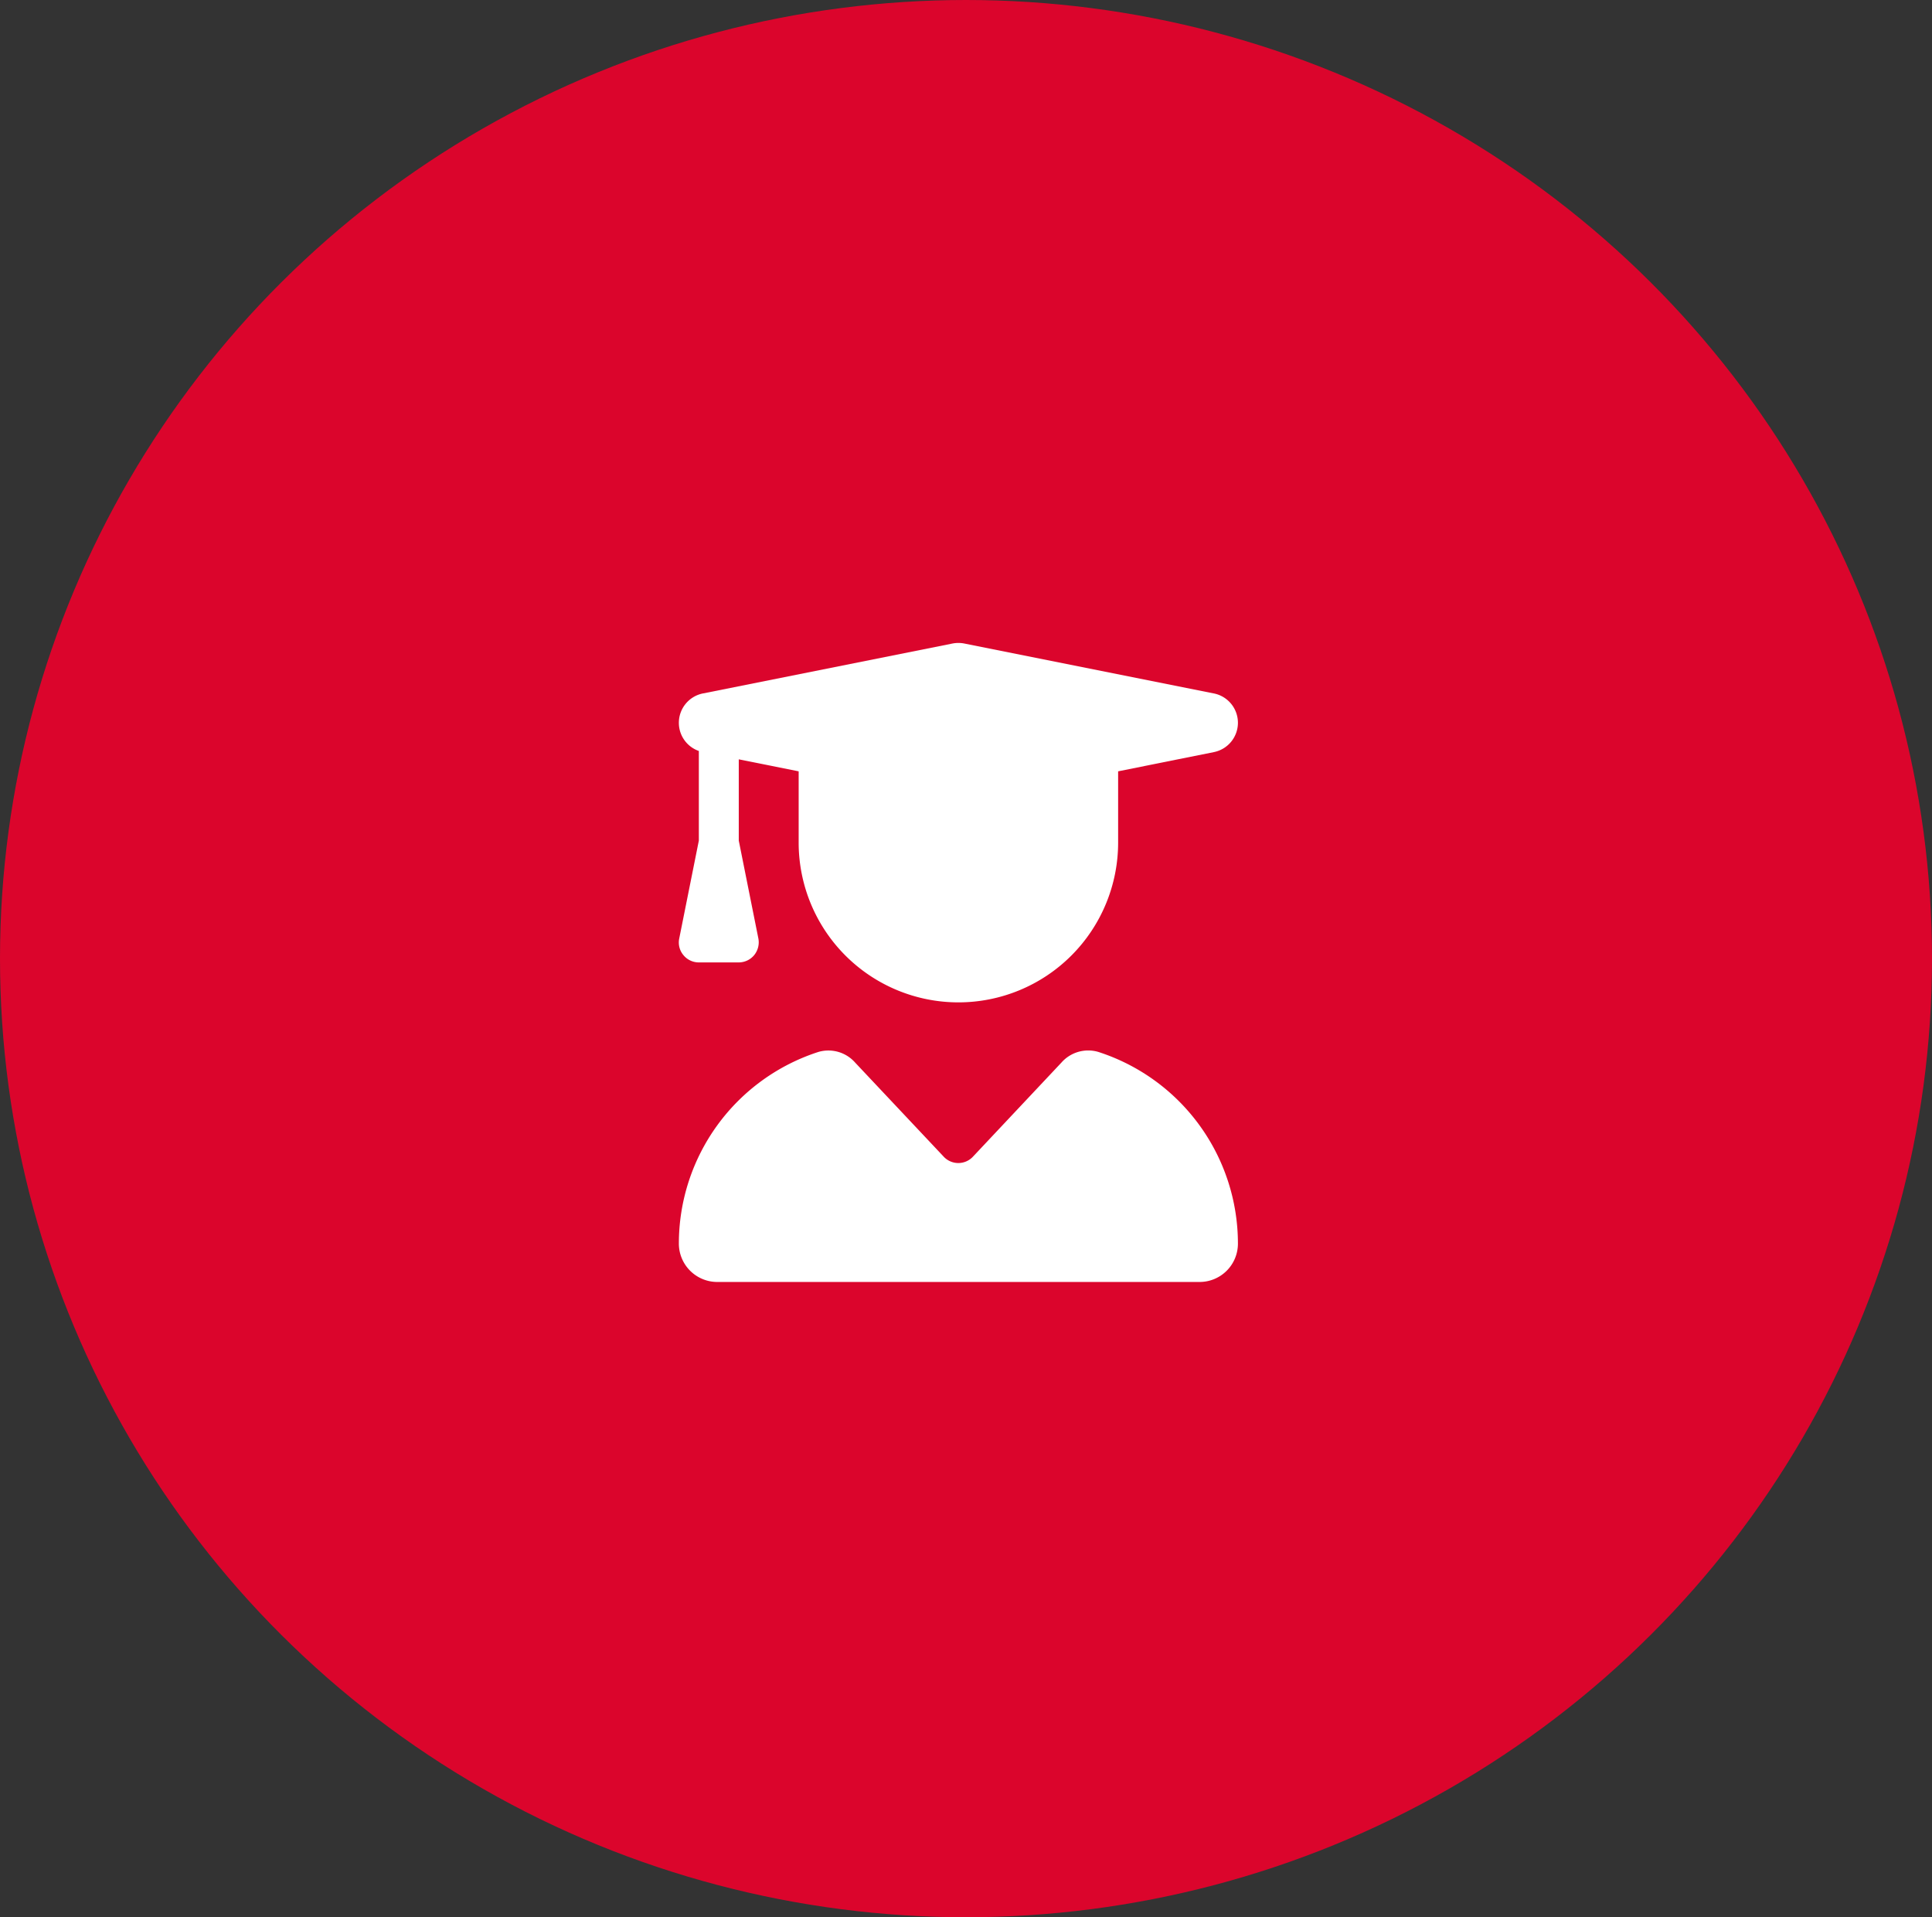
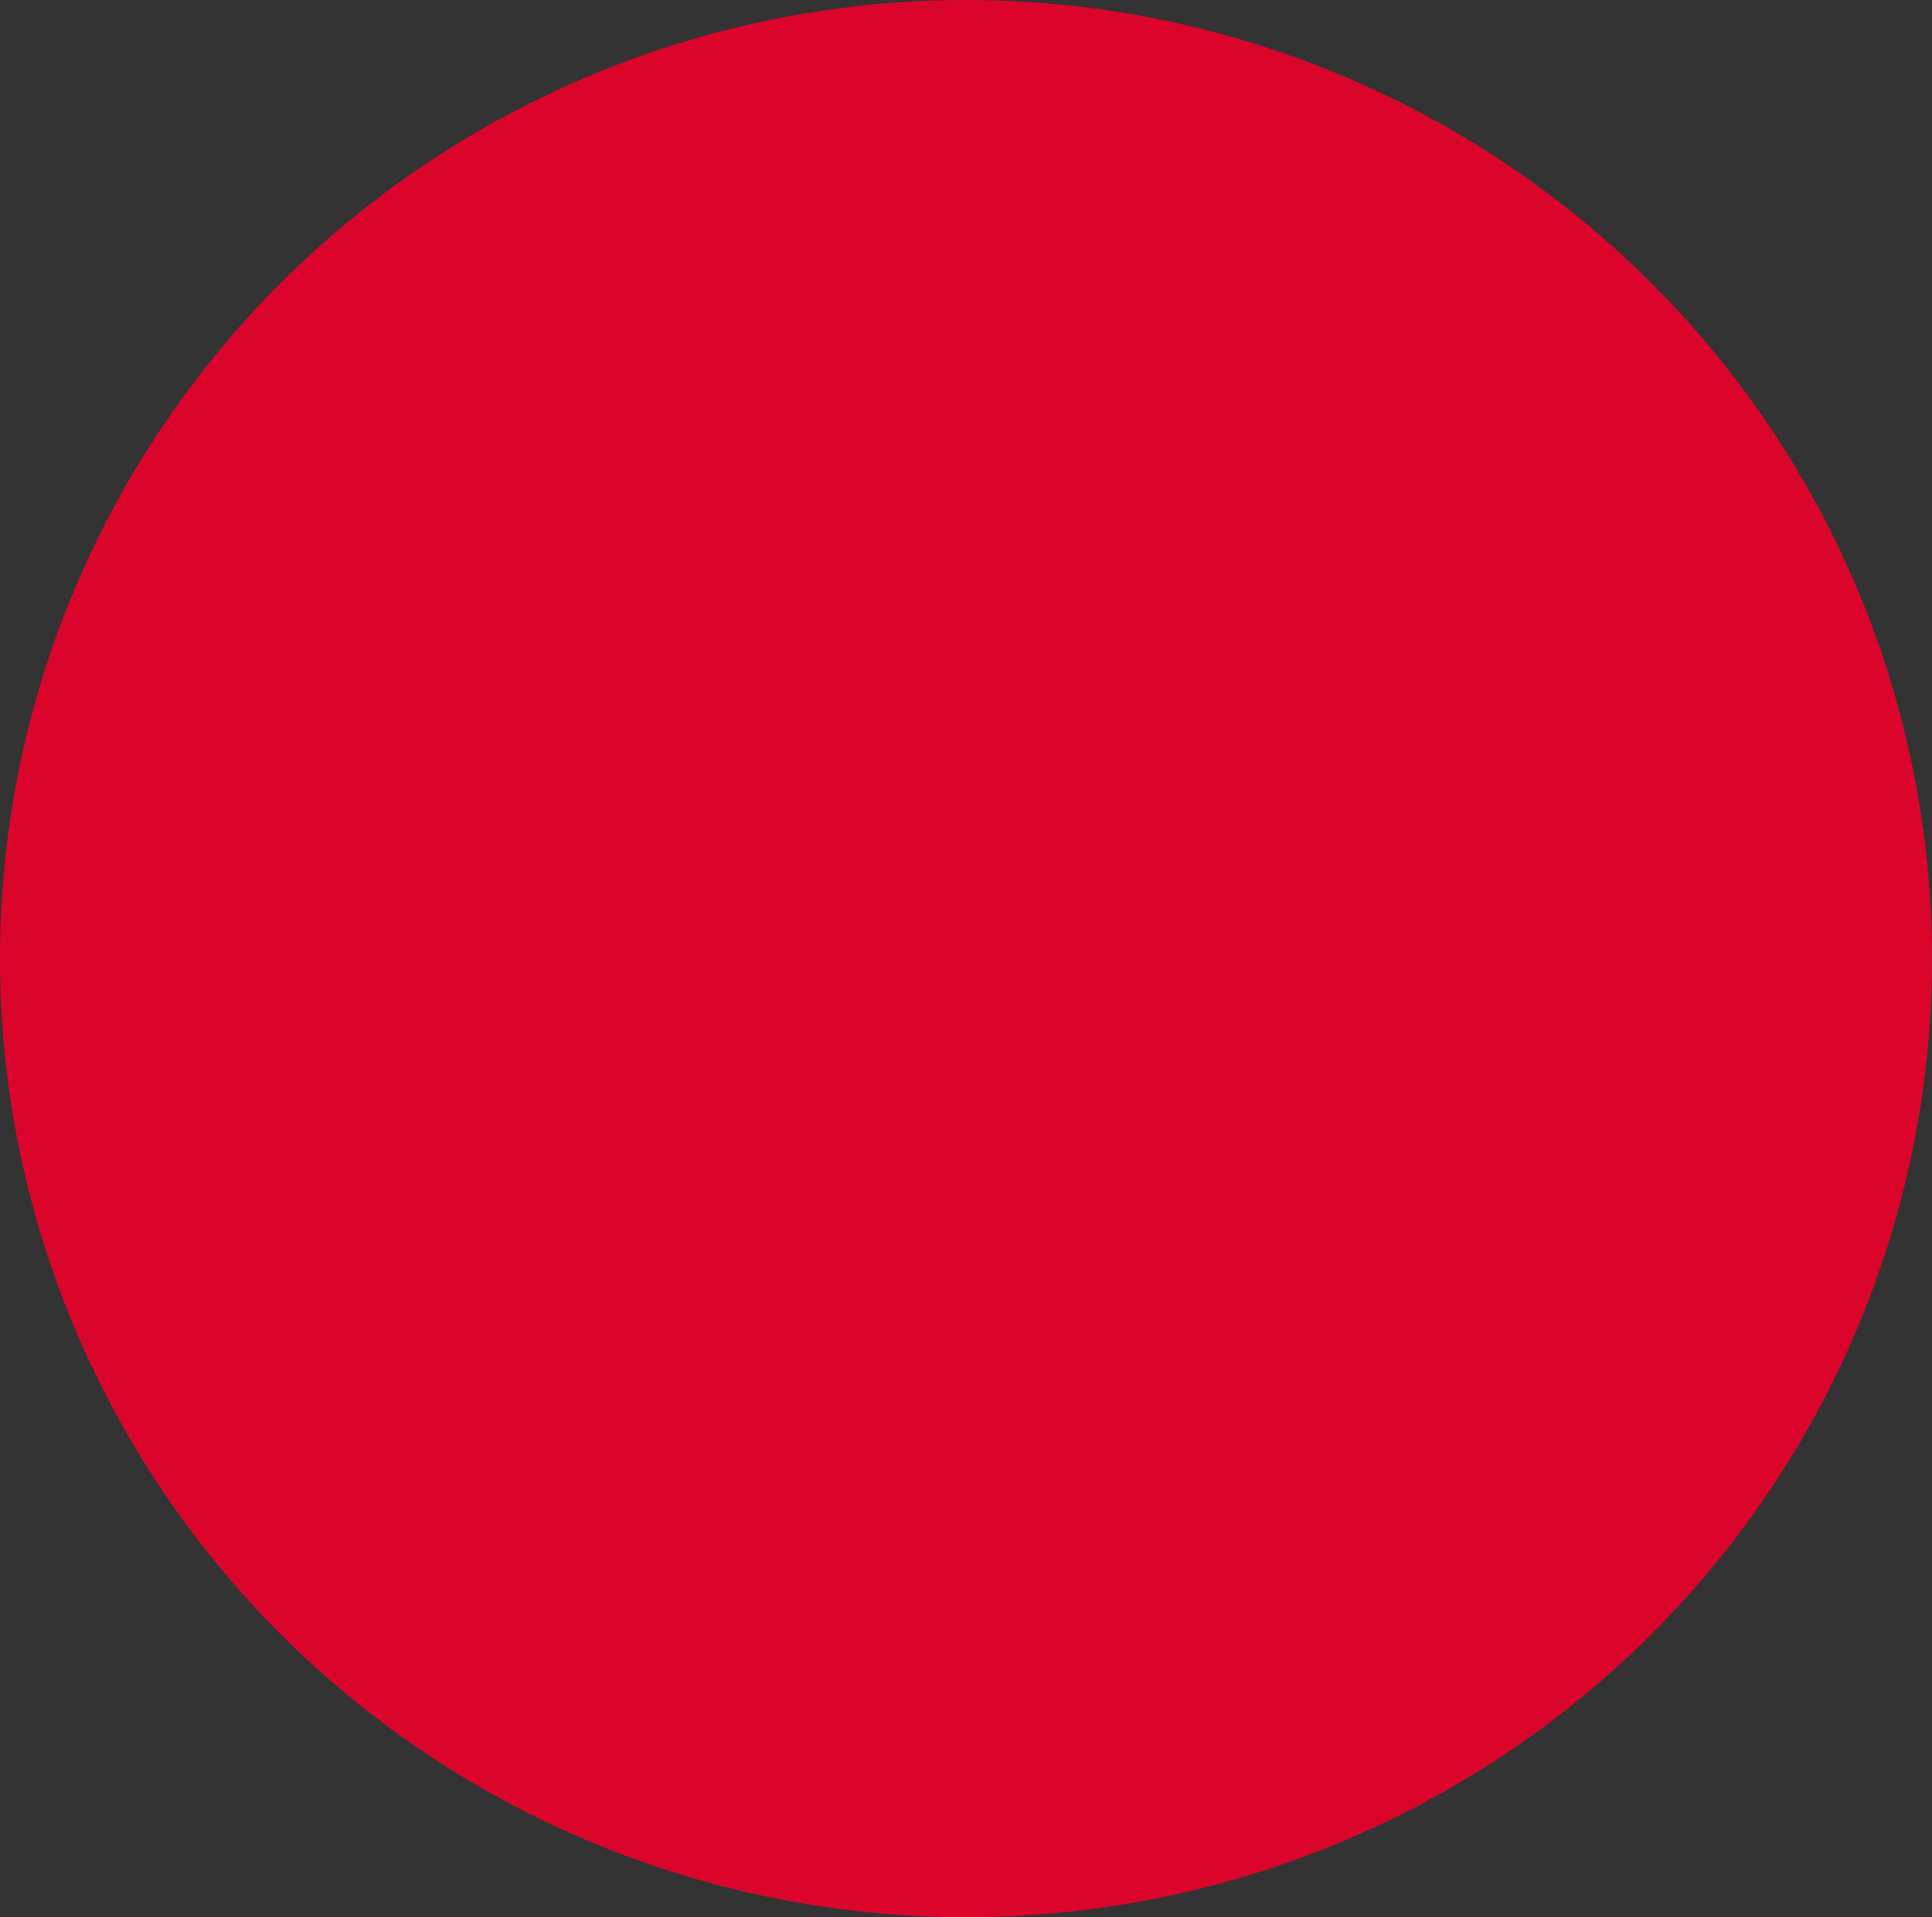
<svg xmlns="http://www.w3.org/2000/svg" id="Grupo_5236" data-name="Grupo 5236" width="127" height="126" viewBox="0 0 127 126">
  <rect x="0" y="0" width="127" height="126" fill="#333333" stroke="none" />
  <ellipse id="Elipse_2" data-name="Elipse 2" cx="63.5" cy="63" rx="63.5" ry="63" fill="#db052c" />
-   <path id="Trazado_3582" data-name="Trazado 3582" d="M-.386-36.709a2.032,2.032,0,0,1,.771,0l16.406,3.281A1.967,1.967,0,0,1,18.375-31.5a1.967,1.967,0,0,1-1.583,1.928L10.5-28.309v4.684A10.5,10.5,0,0,1,0-13.125a10.5,10.5,0,0,1-10.5-10.5v-4.684l-3.937-.788v5.34l1.288,6.431a1.337,1.337,0,0,1-.271,1.091,1.316,1.316,0,0,1-1.017.484h-2.625a1.3,1.3,0,0,1-1.017-.484,1.288,1.288,0,0,1-.271-1.091l1.288-6.431v-5.89A1.958,1.958,0,0,1-18.375-31.5a1.967,1.967,0,0,1,1.583-1.928L-.386-36.709ZM-9.2-9.868a2.343,2.343,0,0,1,2.412.7L-.96-2.978a1.314,1.314,0,0,0,1.911,0L6.776-9.171a2.343,2.343,0,0,1,2.412-.7,13.236,13.236,0,0,1,9.187,12.6A2.519,2.519,0,0,1,15.857,5.25H-15.857a2.524,2.524,0,0,1-2.518-2.518A13.239,13.239,0,0,1-9.2-9.868Z" transform="translate(63 79)" fill="#fff" />
</svg>